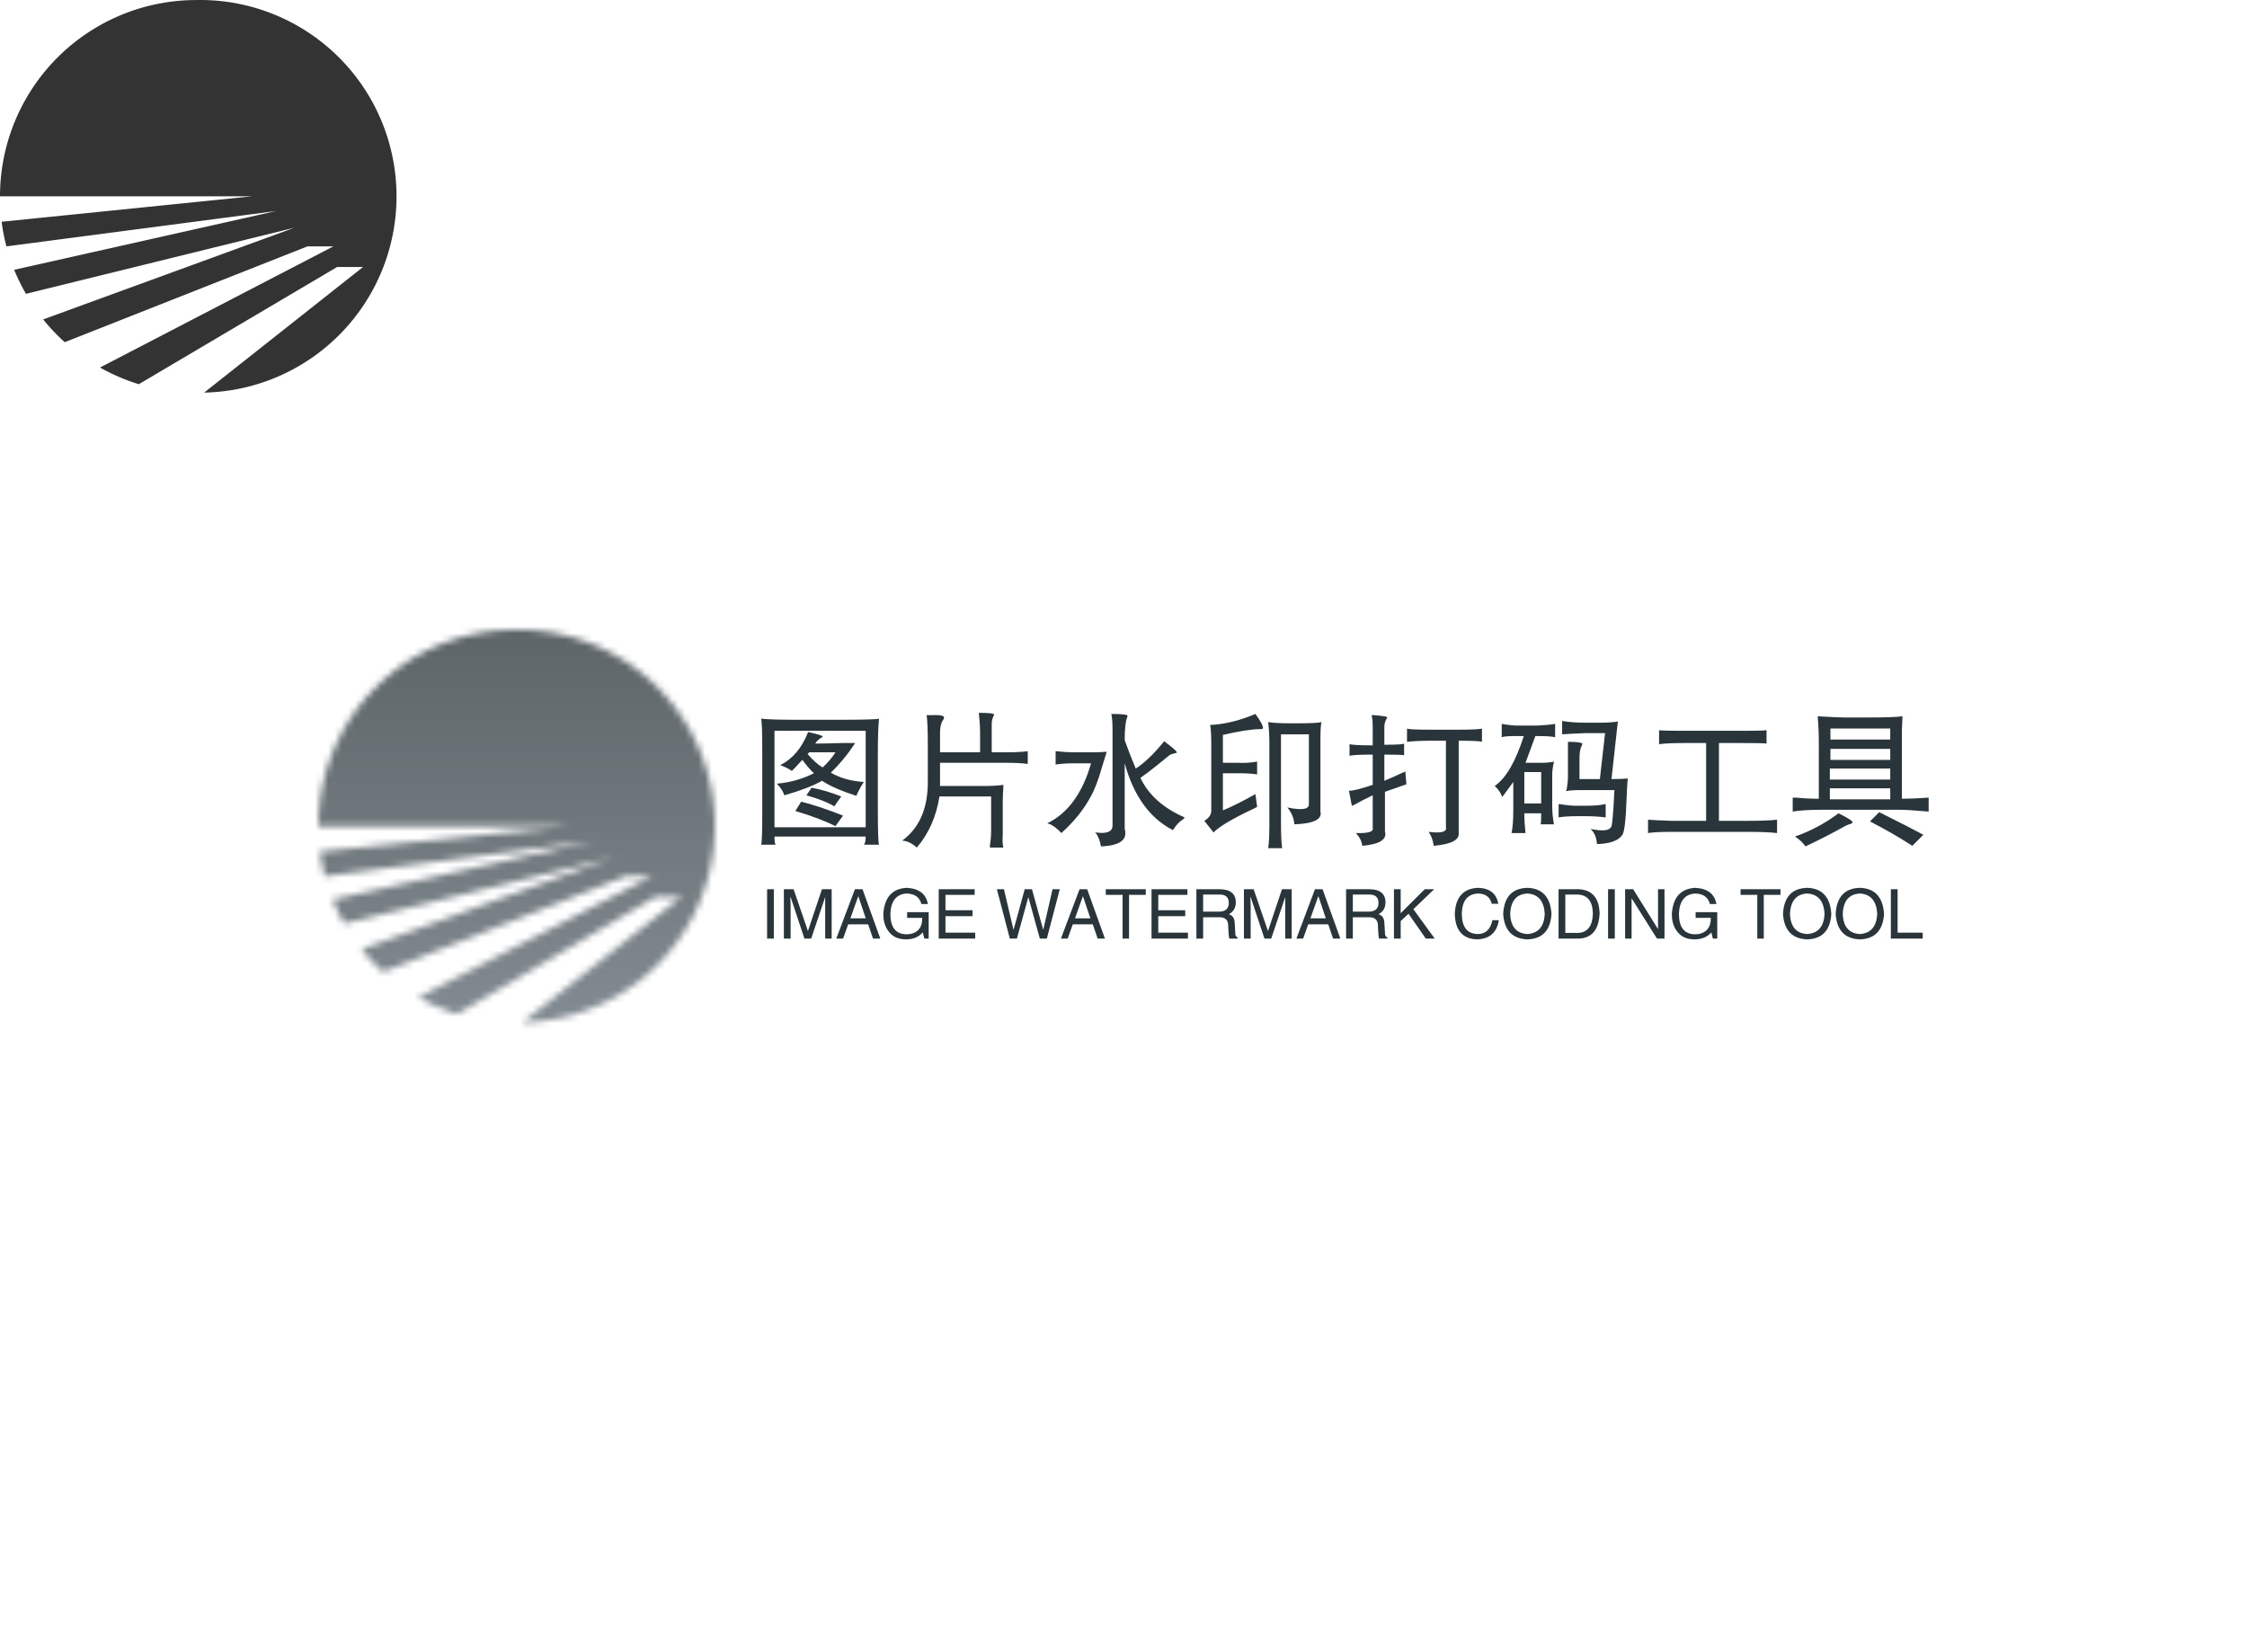
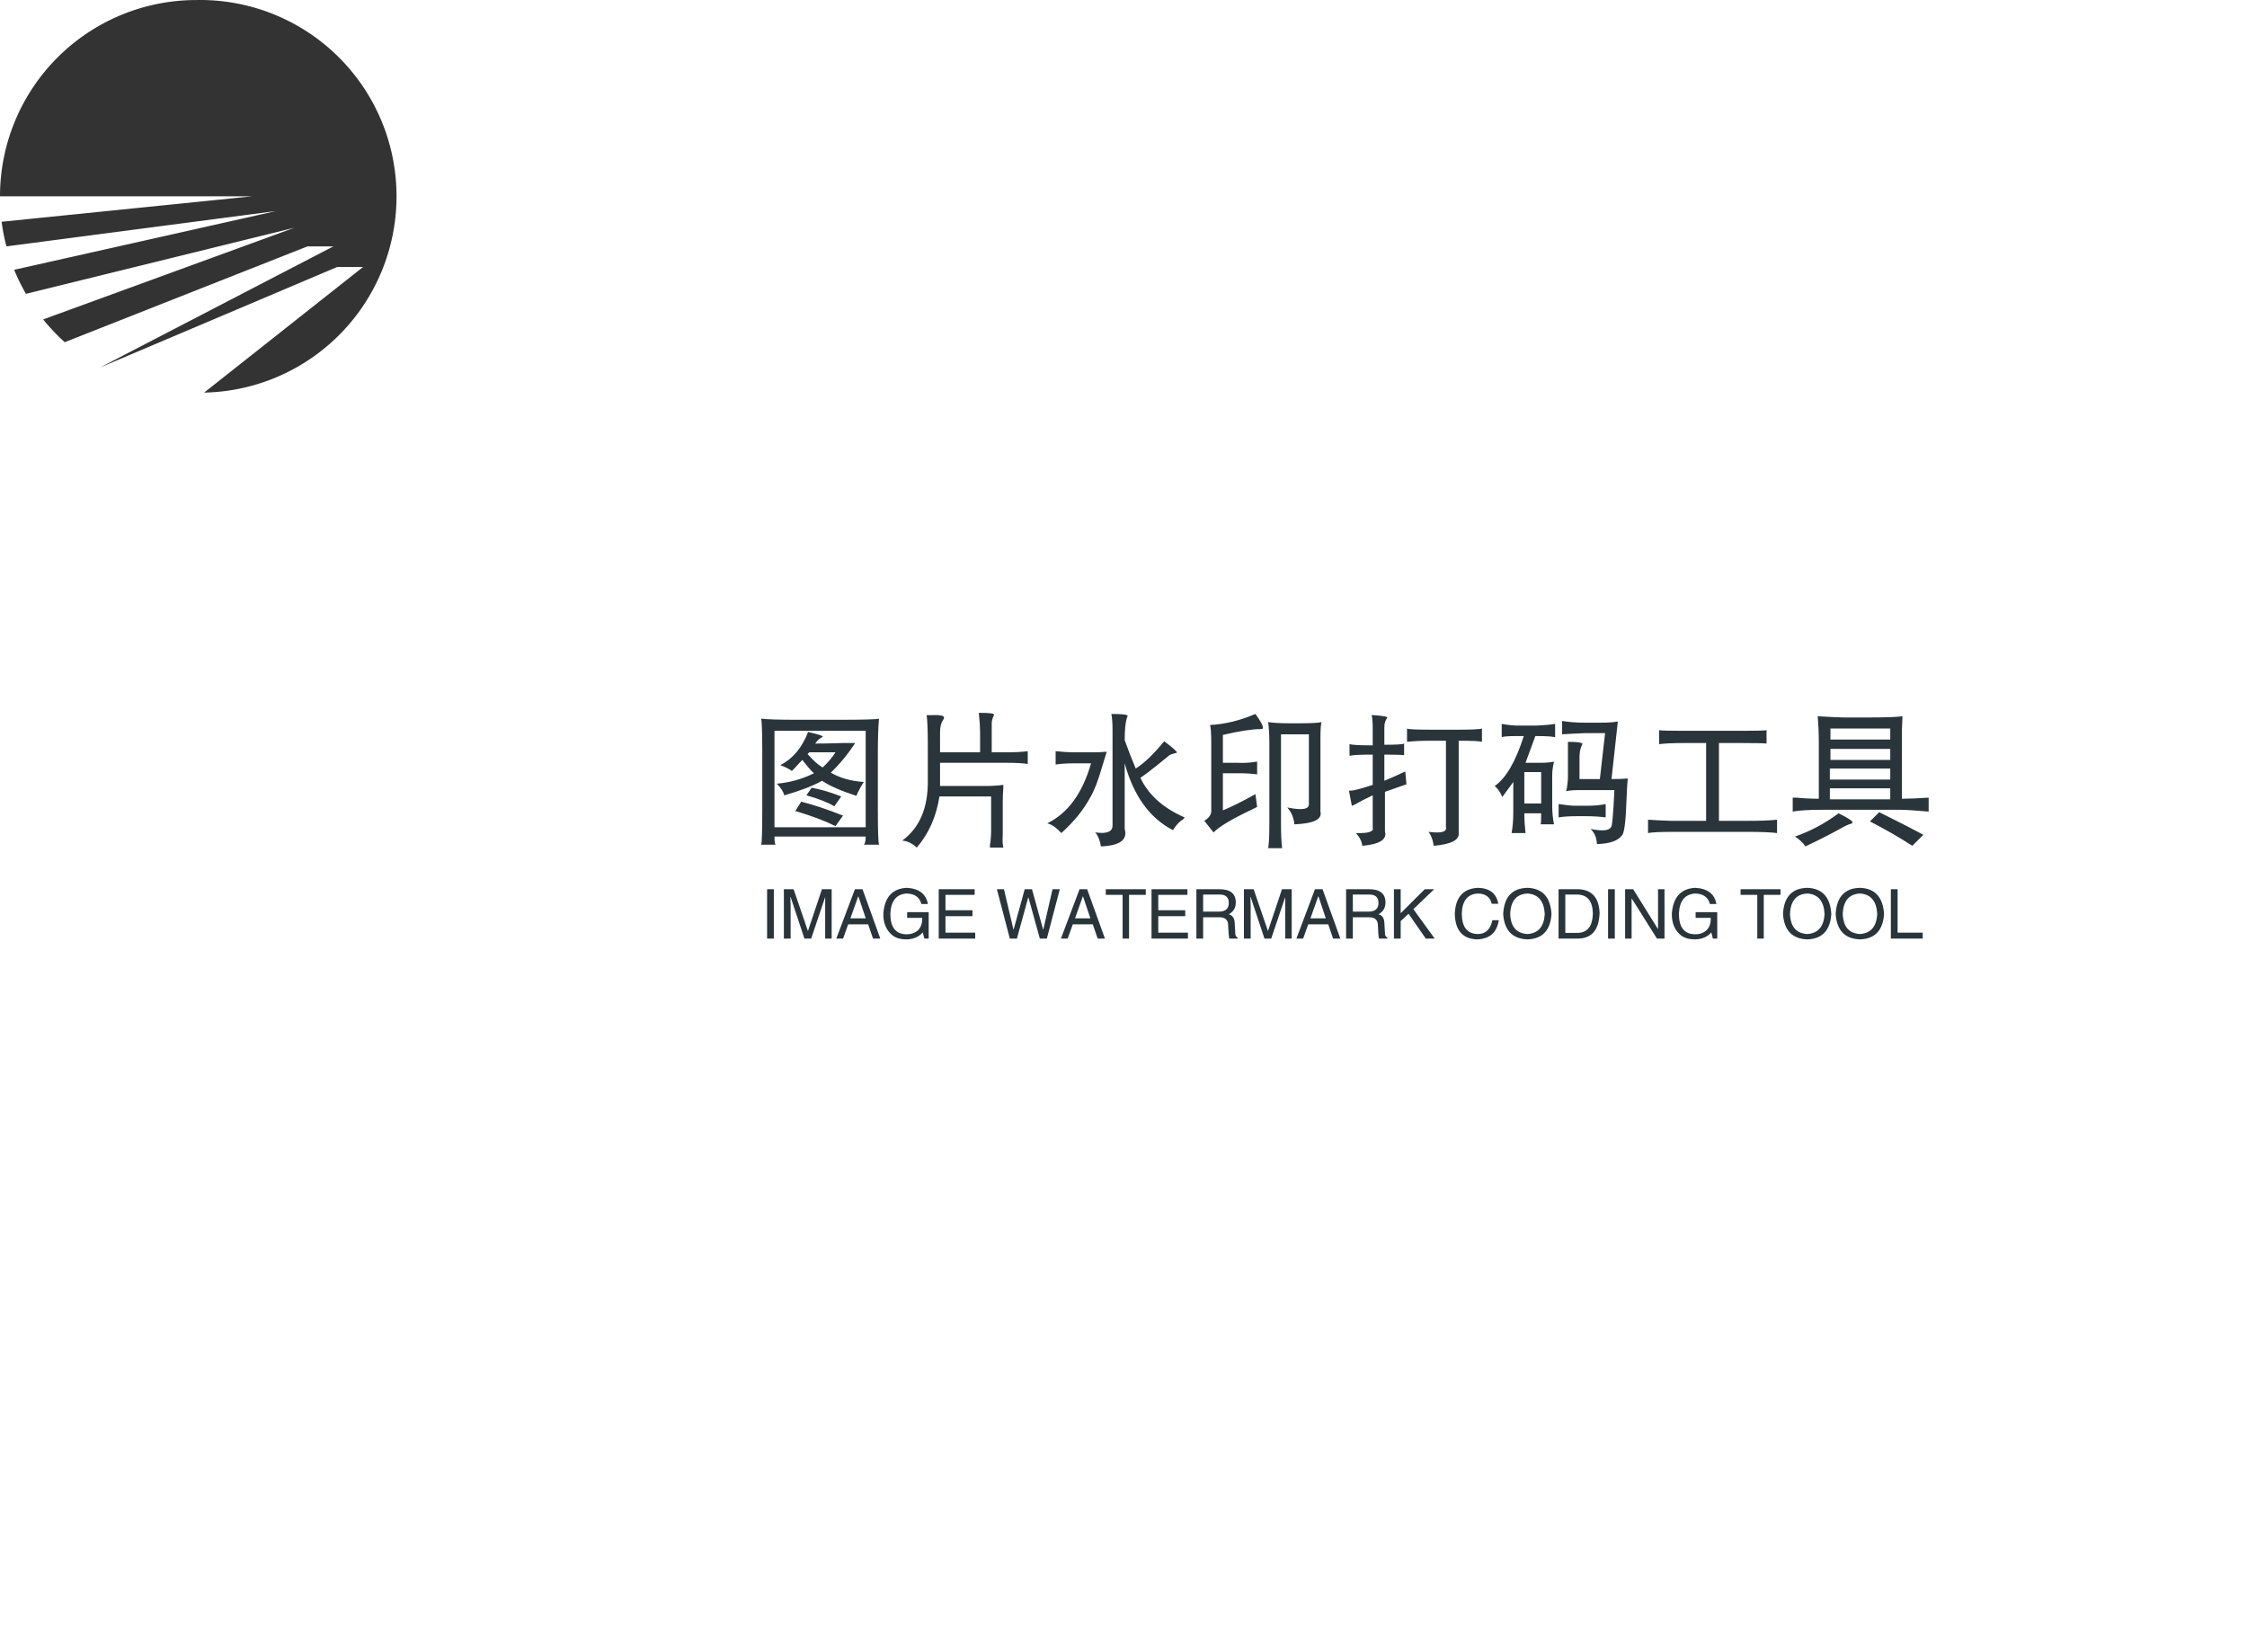
<svg xmlns="http://www.w3.org/2000/svg" data-v-0dd9719b="" version="1.0" width="680" height="500" viewBox="0 0 340 250" preserveAspectRatio="xMidYMid meet" color-interpolation-filters="sRGB" style="">
-   <rect data-v-0dd9719b="" x="0" y="0" width="100%" height="100%" fill="#ffffff" fill-opacity="1" class="background" />
  <g data-v-0dd9719b="" fill="#29353a" class="icon-text-wrapper icon-svg-group iconsvg" transform="translate(48.17,95.297)">
    <g class="iconsvg-imagesvg" transform="translate(0,0)" mask="url(#15b5dd95-d47e-4b11-b889-bb574af8192c)">
      <g>
-         <rect fill="#29353a" fill-opacity="0" stroke-width="2" x="0" y="0" width="60" height="59.406" class="image-rect" />
        <svg filter="url(#colors6541328358)" x="0" y="0" width="60" height="59.406" filtersec="colorsf9900444058" class="image-svg-svg primary" style="overflow: visible;">
          <svg viewBox="0 -0.01 101.01 100.01">
            <title>资源 240</title>
-             <path d="M50 0A50 50 0 0 0 0 50h64.18L.41 56.48a49.65 49.65 0 0 0 1.23 6.27l68.67-9-66.7 14.97a51.58 51.58 0 0 0 3 6.12L75 58 11 81.36a51 51 0 0 0 5.49 5.8l61.82-24.4h6.6L25.48 93.61a50.16 50.16 0 0 0 9.88 4.25L85.89 68h6.6L52 100A50 50 0 0 0 50 0z" fill="#333" />
          </svg>
        </svg>
        <defs>
          <filter id="colors6541328358">
            <feColorMatrix type="matrix" values="0 0 0 0 0.16  0 0 0 0 0.207  0 0 0 0 0.227  0 0 0 1 0" class="icon-fecolormatrix" />
          </filter>
          <filter id="colorsf9900444058">
            <feColorMatrix type="matrix" values="0 0 0 0 0.996  0 0 0 0 0.996  0 0 0 0 0.996  0 0 0 1 0" class="icon-fecolormatrix" />
          </filter>
          <filter id="colorsb3126125382">
            <feColorMatrix type="matrix" values="0 0 0 0 0  0 0 0 0 0  0 0 0 0 0  0 0 0 1 0" class="icon-fecolormatrix" />
          </filter>
        </defs>
      </g>
-       <rect v-gra="id" width="72" height="71.406" transform="translate(-6, -6)" style="pointer-events:none;" fill="url(#6iLXv0sJL9DKNsmNBtjeh)" />
    </g>
    <g transform="translate(67,12.564)">
      <g data-gra="path-name" fill-rule="" class="tp-name iconsvg-namesvg" transform="translate(0,0)">
        <g transform="scale(1)">
          <g>
            <path d="M2.29-17.31L2.29-17.31Q3.6-17.14 7.82-17.14L7.82-17.14 13.8-17.14Q19.69-17.14 20.13-17.31L20.13-17.31Q19.95-15.64 19.95-11.95L19.95-11.95 19.95-3.52Q19.95 1.32 20.13 1.76L20.13 1.76 17.84 1.76Q18.11 1.49 18.11 0.53L18.11 0.53 4.31 0.53Q4.31 1.58 4.48 1.76L4.48 1.76 2.29 1.76Q2.46 1.49 2.46-3.52L2.46-3.52 2.46-12.22Q2.46-16.7 2.29-17.31ZM18.11-15.47L4.31-15.47 4.31-0.88 18.11-0.88 18.11-15.47ZM9.4-15.29L9.4-15.29Q11.69-14.77 11.6-14.59L11.6-14.59Q11.6-14.5 11.34-14.41L11.34-14.41Q10.81-14.06 10.46-13.54L10.46-13.54Q12.04-13.54 14.59-13.62L14.59-13.62Q16-13.62 16.52-13.62L16.52-13.62Q14.85-11.07 12.83-9.14L12.83-9.14Q14.94-7.91 17.84-7.73L17.84-7.73Q17.4-7.12 16.88-6.06L16.88-6.06Q16.79-5.8 16.7-5.63L16.7-5.63Q13.18-6.77 11.51-7.91L11.51-7.91Q9.49-6.77 5.8-5.71L5.8-5.71Q5.54-6.59 4.66-7.47L4.66-7.47Q7.65-7.73 10.28-9.05L10.28-9.05Q9.58-9.67 8.53-11.07L8.53-11.07Q8.17-10.72 7.38-9.84L7.38-9.84Q7.03-9.49 6.94-9.4L6.94-9.4Q6.33-9.84 5.19-10.28L5.19-10.28Q8-11.69 9.4-15.29ZM13.54-12.22L13.54-12.22 9.58-12.22 9.32-11.95Q10.63-10.46 11.6-9.93L11.6-9.93Q12.83-11.07 13.54-12.22ZM9.14-5.71L9.93-6.86Q11.95-6.5 14.41-5.54L14.41-5.54 13.36-4.04Q11.95-4.92 9.14-5.71L9.14-5.71ZM7.47-3.34L7.47-3.34 8.35-4.75Q11.16-4.04 14.68-2.64L14.68-2.64 13.54-1.05Q11.25-2.2 7.47-3.34ZM35.24-18.19L35.24-18.19Q37.53-18.19 37.53-17.93L37.53-17.93Q37.53-17.84 37.44-17.67L37.44-17.67Q37.18-17.14 37.18-16.52L37.18-16.52 37.18-12.22 39.46-12.22Q41.48-12.22 42.63-12.39L42.63-12.39 42.63-10.46Q41.4-10.63 39.46-10.63L39.46-10.63 29.36-10.63 29.36-7.12 36.21-7.12Q37.71-7.12 38.94-7.29L38.94-7.29Q38.94-7.21 38.94-6.94L38.94-6.94Q38.85-5.8 38.85-4.66L38.85-4.66 38.85-0.44Q38.85-0.18 38.85 0.26L38.85 0.26Q38.76 1.49 38.94 2.2L38.94 2.2 36.91 2.2Q36.91 2.11 36.91 1.85L36.91 1.85Q37.09 0.79 37.09-0.44L37.09-0.44 37.09-5.54 29.27-5.54Q28.56-0.97 25.84 2.2L25.84 2.2Q24.79 1.23 23.64 1.14L23.64 1.14Q27.6-1.76 27.51-8L27.51-8 27.51-13.27Q27.51-16.7 27.33-17.84L27.33-17.84Q27.51-17.84 27.95-17.84L27.95-17.84Q29.97-17.93 29.97-17.49L29.97-17.49Q29.97-17.31 29.79-17.05L29.79-17.05Q29.36-16.44 29.36-15.21L29.36-15.21 29.36-12.22 35.42-12.22 35.42-15.38Q35.42-16.44 35.24-18.02L35.24-18.02Q35.24-18.19 35.24-18.19ZM55.28-18.02L55.28-18.02Q57.66-18.02 57.74-17.75L57.74-17.75Q57.74-17.67 57.66-17.49L57.66-17.49Q57.3-16.52 57.3-14.06L57.3-14.06Q58.01-12.04 58.97-9.76L58.97-9.76Q60.91-10.99 63.28-13.89L63.28-13.89Q65.04-12.57 65.21-12.22L65.21-12.22Q65.21-12.13 64.78-12.04L64.78-12.04Q64.34-11.95 64.07-11.78L64.07-11.78Q63.28-11.16 62.23-10.28L62.23-10.28Q60.82-9.14 59.68-8.35L59.68-8.35Q61.52-4.48 66.36-2.37L66.36-2.37Q66.36-2.29 66.18-2.11L66.18-2.11Q65.3-1.58 64.6-0.44L64.6-0.44Q59.33-3.16 57.3-10.55L57.3-10.55 57.3-0.62Q58.01 1.85 53.7 2.02L53.7 2.02Q53.53 0.88 53 0.09L53 0.09Q52.73-0.09 52.91-0.09L52.91-0.09Q55.46 0.26 55.46-1.14L55.46-1.14 55.46-15.56Q55.46-17.23 55.28-18.02ZM46.85-10.37L46.85-12.39Q48.43-12.22 49.48-12.22L49.48-12.22 52.82-12.22Q53.35-12.22 54.58-12.3L54.58-12.3Q54.32-11.51 53.88-10.02L53.88-10.02Q53-6.94 52.12-5.45L52.12-5.45Q50.63-2.64 47.72 0L47.72 0Q46.67-1.14 45.79-1.41L45.79-1.41Q45.62-1.41 45.62-1.49L45.62-1.49Q50.27-3.78 52.21-10.55L52.21-10.55 49.48-10.55Q48.08-10.55 46.85-10.37L46.85-10.37ZM77.08-18.02L77.08-18.02Q78.31-16.35 78.22-15.82L78.22-15.82Q78.13-15.73 77.87-15.73L77.87-15.73Q75.94-15.73 72.16-14.85L72.16-14.85 72.16-10.63 74.44-10.63Q75.76-10.55 77.34-10.81L77.34-10.81 77.34-8.88Q76.2-9.05 74.44-9.05L74.44-9.05 72.16-9.05 72.16-3.43Q74.27-4.31 77.08-5.89L77.08-5.89 77.34-3.96Q77.17-3.87 76.82-3.69L76.82-3.69Q71.98-1.41 70.75-0.09L70.75-0.09 69.35-1.85Q70.49-2.55 70.4-3.52L70.4-3.52 70.4-13.45Q70.4-15.73 70.22-16.35L70.22-16.35Q73.56-16.52 77.08-18.02ZM87.1-16.79L87.1-16.79Q86.92-16.44 86.92-14.24L86.92-14.24 86.92-3.25Q87.36-1.49 82.97-1.32L82.97-1.32Q82.88-2.72 81.91-3.87L81.91-3.87Q85.34-3.16 85.17-4.48L85.17-4.48 85.17-14.94 80.95-14.94 80.95-1.41Q80.95 0.97 81.12 2.29L81.12 2.29 79.01 2.29Q79.19 1.32 79.19-1.32L79.19-1.32 79.19-13.8Q79.19-15.29 79.01-16.79L79.01-16.79Q80.07-16.61 82.18-16.61L82.18-16.61 83.76-16.61Q86.4-16.61 87.1-16.79ZM94.66-17.84L94.66-17.84Q94.75-17.84 95.01-17.84L95.01-17.84Q97.12-17.67 97.03-17.49L97.03-17.49Q97.03-17.4 96.94-17.31L96.94-17.31Q96.59-16.79 96.59-16L96.59-16 96.59-13.36Q99.32-13.36 99.58-13.54L99.58-13.54 99.58-11.78Q99.05-11.87 96.59-11.87L96.59-11.87 96.59-7.91Q98.09-8.53 99.76-9.32L99.76-9.32 99.93-7.38 96.68-6.24 96.68-0.26Q97.21 1.58 93.25 1.93L93.25 1.93Q93.16 0.97 92.29 0L92.29 0Q95.1 0.09 94.83-0.79L94.83-0.79 94.83-5.71Q93.34-5.01 92.11-4.31L92.11-4.31Q91.76-4.13 91.67-4.13L91.67-4.13 91.23-6.42Q91.32-6.42 91.49-6.42L91.49-6.42Q92.2-6.42 94.83-7.29L94.83-7.29 94.83-11.87Q92.02-11.87 91.32-11.69L91.32-11.69 91.32-13.45Q91.93-13.27 94.83-13.27L94.83-13.27 94.83-15.91Q94.83-17.23 94.66-17.84ZM111.36-15.82L111.36-15.82 111.36-13.8Q110.92-13.97 107.84-13.97L107.84-13.97 107.84 0Q108.02 1.58 104.06 1.93L104.06 1.93Q103.89 0.62 103.27-0.18L103.27-0.18Q106.17 0.18 105.91-0.88L105.91-0.88 105.91-13.97 103.8-13.97Q101.43-13.97 100.02-13.8L100.02-13.8 100.02-15.82Q100.2-15.64 103.71-15.64L103.71-15.64 107.75-15.64Q110.92-15.64 111.36-15.82ZM123.49-14.94L123.49-16.96Q125.07-16.7 126.91-16.7L126.91-16.7 129.29-16.7Q130.96-16.7 131.92-16.88L131.92-16.88 130.96-8.17Q132.71-8.17 133.42-8.26L133.42-8.26Q133.33-7.47 133.24-5.19L133.24-5.19Q133.07-0.09 132.54 0.35L132.54 0.35Q131.66 1.58 128.76 1.67L128.76 1.67Q128.67 0.18 127.79-0.62L127.79-0.62Q130.43-0.09 130.87-0.88L130.87-0.88Q131.13-0.79 131.4-6.5L131.4-6.5 126.21-6.5Q124.72-6.5 124.1-6.33L124.1-6.33Q124.1-6.42 124.19-6.68L124.19-6.68Q124.37-7.73 124.37-8.53L124.37-8.53 124.37-13.8Q126.3-13.8 126.56-13.54L126.56-13.54Q126.56-13.45 126.47-13.27L126.47-13.27Q126.12-12.57 126.12-11.43L126.12-11.43 126.12-8.17 129.2-8.17 129.99-15.12 127-15.12Q124.72-15.03 123.49-14.94L123.49-14.94ZM114.35-14.5L114.35-16.52Q115.75-16.26 116.81-16.26L116.81-16.26 119.62-16.26Q121.55-16.35 122.43-16.52L122.43-16.52 122.43-14.5Q121.82-14.68 119.44-14.68L119.44-14.68 117.95-10.63 120.32-10.63Q121.46-10.63 122.26-10.81L122.26-10.81Q121.99-9.67 121.99-8.79L121.99-8.79 121.99-4.13Q121.99-2.64 122.26-1.32L122.26-1.32 120.23-1.32Q120.32-1.41 120.32-2.99L120.32-2.99 117.77-2.99Q117.77-1.58 117.95 0L117.95 0 115.84 0Q116.1-1.32 116.1-3.25L116.1-3.25 116.1-7.73Q115.66-7.12 114.43-5.45L114.43-5.45Q114.08-6.42 113.29-7.12L113.29-7.12Q115.84-8.88 117.69-14.68L117.69-14.68 116.72-14.68Q114.7-14.68 114.35-14.5L114.35-14.5ZM120.32-9.23L117.77-9.23 117.77-4.48 120.32-4.48 120.32-9.23ZM130.08-4.39L130.08-4.39 130.08-2.37Q128.67-2.55 127.09-2.55L127.09-2.55 125.68-2.55Q124.01-2.55 122.96-2.37L122.96-2.37 122.96-4.39Q124.63-4.13 125.51-4.13L125.51-4.13 127.18-4.13Q128.94-4.13 130.08-4.39ZM154.42-15.56L154.42-15.56 154.42-13.54Q153.9-13.62 150.91-13.62L150.91-13.62 147.22-13.62 147.22-1.85 151.7-1.85Q154.51-1.85 156.01-2.02L156.01-2.02 156.01 0Q154.51-0.18 151.79-0.18L151.79-0.18 140.1-0.18Q137.46-0.18 136.49 0L136.49 0 136.49-2.02Q137.64-1.93 140.01-1.85L140.01-1.85 145.28-1.85 145.28-13.62 141.86-13.62Q139.48-13.62 138.16-13.45L138.16-13.45 138.16-15.56Q138.78-15.47 141.86-15.47L141.86-15.47 150.82-15.47Q153.72-15.47 154.42-15.56ZM166.11-17.49L166.11-17.49 170.16-17.49Q173.58-17.49 174.99-17.67L174.99-17.67Q174.99-17.23 174.9-15.56L174.9-15.56Q174.9-13.97 174.9-13.62L174.9-13.62 174.9-5.19Q176.48-5.19 178.95-5.36L178.95-5.36 178.95-3.25Q175.78-3.52 174.73-3.52L174.73-3.52 162.6-3.52Q159.96-3.52 158.38-3.25L158.38-3.25 158.38-5.36Q158.55-5.36 158.91-5.36L158.91-5.36Q160.66-5.19 162.33-5.19L162.33-5.19 162.33-13.71Q162.33-15.64 162.16-17.67L162.16-17.67Q165.32-17.49 166.11-17.49ZM173.14-15.82L164.09-15.82 164.09-14.15 173.14-14.15 173.14-15.82ZM173.14-12.74L164.09-12.74 164.09-11.07 173.14-11.07 173.14-12.74ZM173.14-9.76L164-9.76 164-8.09 173.14-8.09 173.14-9.76ZM173.14-6.77L164-6.77 164-5.1 173.14-5.1 173.14-6.77ZM170.07-1.76L171.47-3.16Q176.4-0.7 178.15 0.26L178.15 0.26 176.48 1.93Q173.5 0 170.07-1.76L170.07-1.76ZM165.32-2.99L165.32-2.99Q167.61-1.85 167.43-1.58L167.43-1.58Q167.34-1.41 166.9-1.32L166.9-1.32Q166.46-1.14 166.29-1.05L166.29-1.05Q163.65 0.44 160.31 2.02L160.31 2.02Q159.79 1.23 158.73 0.53L158.73 0.53Q162.25-0.7 165.32-2.99Z" transform="translate(-2.29, 18.19)" />
          </g>
        </g>
      </g>
      <g data-gra="path-slogan" fill-rule="" class="tp-slogan iconsvg-slogansvg" fill="#29353a" transform="translate(0.9,26.48)">
        <rect width="0" />
-         <rect x="177.86" width="0" />
        <g transform="translate(0,0)">
          <g transform="scale(1)">
            <path d="M0.94-7.47L1.96-7.47L1.96 0L0.94 0L0.94-7.47ZM10.71-7.47L10.71 0L9.73 0L9.73-4.41Q9.73-5.02 9.73-6.29L9.73-6.29L7.61 0L6.59 0L4.50-6.29L4.46-6.29Q4.46-5.84 4.50-4.94L4.50-4.94Q4.50-4.49 4.50-4.41L4.50-4.41L4.50 0L3.48 0L3.48-7.47L4.95-7.47L7.12-1.14L9.24-7.47L10.71-7.47ZM16.97 0L16.23-2.16L13.21-2.16L12.44 0L11.41 0L14.23-7.47L15.38-7.47L18.07 0L16.97 0ZM14.72-6.37L13.54-3.06L15.87-3.06L14.76-6.37L14.72-6.37ZM24.41-3.14L22.13-3.14L22.13-4.00L25.39-4.00L25.39 0L24.74 0L24.49-0.94Q23.64 0.08 22.04 0.12L22.04 0.12Q20.53 0.12 19.72-0.65L19.72-0.65Q18.49-1.80 18.53-3.80L18.53-3.80Q18.82-7.52 22.08-7.68L22.08-7.68Q24.86-7.52 25.27-5.23L25.27-5.23L24.29-5.23Q23.88-6.78 22.04-6.82L22.04-6.82Q19.72-6.66 19.59-3.76L19.59-3.76Q19.59-0.65 22.08-0.65L22.08-0.65Q22.98-0.65 23.64-1.14L23.64-1.14Q24.45-1.80 24.41-3.14L24.41-3.14ZM27.93-0.90L32.43-0.90L32.43 0L26.91 0L26.91-7.47L32.35-7.47L32.35-6.62L27.93-6.62L27.93-4.29L32.02-4.29L32.02-3.39L27.93-3.39L27.93-0.90ZM40.49-6.21L40.45-6.21L38.74 0L37.67 0L35.71-7.47L36.78-7.47L38.21-1.39L38.25-1.39L39.92-7.47L41.02-7.47L42.70-1.39L42.74-1.39L44.13-7.47L45.23-7.47L43.27 0L42.21 0L40.49-6.21ZM50.96 0L50.22-2.16L47.20-2.16L46.42 0L45.40 0L48.22-7.47L49.37-7.47L52.06 0L50.96 0ZM48.71-6.37L47.53-3.06L49.86-3.06L48.75-6.37L48.71-6.37ZM54.73-6.62L52.19-6.62L52.19-7.47L58.24-7.47L58.24-6.62L55.71-6.62L55.71 0L54.73 0L54.73-6.62ZM60.13-0.90L64.62-0.90L64.62 0L59.11 0L59.11-7.47L64.54-7.47L64.54-6.62L60.13-6.62L60.13-4.29L64.21-4.29L64.21-3.39L60.13-3.39L60.13-0.90ZM69.37-3.23L66.92-3.23L66.92 0L65.90 0L65.90-7.47L69.37-7.47Q71.86-7.47 71.86-5.47L71.86-5.47Q71.86-4.25 70.80-3.68L70.80-3.68Q71.70-3.43 71.70-2.25L71.70-2.25L71.78-0.90Q71.74-0.33 72.14-0.16L72.14-0.16L72.14 0L70.88 0Q70.76-0.53 70.71-1.88L70.71-1.88Q70.76-3.23 69.37-3.23L69.37-3.23ZM69.45-6.66L66.92-6.66L66.92-4.08L69.29-4.08Q70.80-4.08 70.80-5.39L70.80-5.39Q70.80-6.66 69.45-6.66L69.45-6.66ZM80.32-7.47L80.32 0L79.34 0L79.34-4.41Q79.34-5.02 79.34-6.29L79.34-6.29L77.22 0L76.20 0L74.11-6.29L74.07-6.29Q74.07-5.84 74.11-4.94L74.11-4.94Q74.11-4.49 74.11-4.41L74.11-4.41L74.11 0L73.09 0L73.09-7.47L74.56-7.47L76.73-1.14L78.85-7.47L80.32-7.47ZM86.58 0L85.85-2.16L82.82-2.16L82.05 0L81.03 0L83.84-7.47L84.99-7.47L87.68 0L86.58 0ZM84.33-6.37L83.15-3.06L85.48-3.06L84.38-6.37L84.33-6.37ZM92.02-3.23L89.57-3.23L89.57 0L88.55 0L88.55-7.47L92.02-7.47Q94.51-7.47 94.51-5.47L94.51-5.47Q94.51-4.25 93.45-3.68L93.45-3.68Q94.35-3.43 94.35-2.25L94.35-2.25L94.43-0.90Q94.39-0.33 94.80-0.16L94.80-0.16L94.80 0L93.53 0Q93.41-0.53 93.37-1.88L93.37-1.88Q93.41-3.23 92.02-3.23L92.02-3.23ZM92.10-6.66L89.57-6.66L89.57-4.08L91.94-4.08Q93.45-4.08 93.45-5.39L93.45-5.39Q93.45-6.66 92.10-6.66L92.10-6.66ZM98.00-3.76L96.81-2.65L96.81 0L95.79 0L95.79-7.47L96.81-7.47L96.81-3.84L100.45-7.47L101.88-7.47L98.73-4.45L101.96 0L100.61 0L98.00-3.76ZM111.58-5.27L111.58-5.27L110.59-5.27Q110.23-6.78 108.51-6.82L108.51-6.82Q106.14-6.70 106.06-3.80L106.06-3.80Q106.06-0.69 108.55-0.69L108.55-0.69Q110.27-0.74 110.68-2.78L110.68-2.78L111.66-2.78Q111.21 0.04 108.35 0.12L108.35 0.12Q105.08 0 105.00-3.76L105.00-3.76Q105.16-7.52 108.51-7.68L108.51-7.68Q111.17-7.60 111.58-5.27ZM118.61-3.72L118.61-3.72Q118.45-6.66 116.00-6.82L116.00-6.82Q113.50-6.70 113.38-3.72L113.38-3.72Q113.50-0.82 116.00-0.69L116.00-0.69Q118.45-0.86 118.61-3.72ZM119.63-3.72L119.63-3.72Q119.39 0 116.00 0.12L116.00 0.12Q112.57 0 112.32-3.72L112.32-3.72Q112.52-7.60 116.00-7.68L116.00-7.68Q119.39-7.56 119.63-3.72ZM123.72 0L120.70 0L120.70-7.47L123.77-7.47Q126.79-7.31 126.91-3.84L126.91-3.84Q126.75-0.08 123.72 0L123.72 0ZM123.60-6.66L121.72-6.66L121.72-0.86L123.68-0.86Q125.81-0.98 125.89-3.76L125.89-3.76Q125.85-6.58 123.60-6.66L123.60-6.66ZM128.19-7.47L129.21-7.47L129.21 0L128.19 0L128.19-7.47ZM131.99-7.47L135.75-1.43L135.75-7.47L136.73-7.47L136.73 0L135.59 0L131.79-6.04L131.75-6.04L131.75 0L130.77 0L130.77-7.47L131.99-7.47ZM143.73-3.14L141.44-3.14L141.44-4.00L144.71-4.00L144.71 0L144.05 0L143.81-0.94Q142.95 0.08 141.36 0.12L141.36 0.12Q139.85 0.12 139.03-0.65L139.03-0.65Q137.80-1.80 137.84-3.80L137.84-3.80Q138.13-7.52 141.40-7.68L141.40-7.68Q144.18-7.52 144.58-5.23L144.58-5.23L143.60-5.23Q143.20-6.78 141.36-6.82L141.36-6.82Q139.03-6.66 138.91-3.76L138.91-3.76Q138.91-0.65 141.40-0.65L141.40-0.65Q142.30-0.65 142.95-1.14L142.95-1.14Q143.77-1.80 143.73-3.14L143.73-3.14ZM150.77-6.62L148.24-6.62L148.24-7.47L154.28-7.47L154.28-6.62L151.75-6.62L151.75 0L150.77 0L150.77-6.62ZM160.95-3.72L160.95-3.72Q160.79-6.66 158.34-6.82L158.34-6.82Q155.84-6.70 155.72-3.72L155.72-3.72Q155.84-0.82 158.34-0.69L158.34-0.69Q160.79-0.86 160.95-3.72ZM161.97-3.72L161.97-3.72Q161.73 0 158.34 0.12L158.34 0.12Q154.91 0 154.66-3.72L154.66-3.72Q154.86-7.60 158.34-7.68L158.34-7.68Q161.73-7.56 161.97-3.72ZM168.92-3.72L168.92-3.72Q168.76-6.66 166.31-6.82L166.31-6.82Q163.82-6.70 163.70-3.72L163.70-3.72Q163.82-0.82 166.31-0.69L166.31-0.69Q168.76-0.86 168.92-3.72ZM169.95-3.72L169.95-3.72Q169.70 0 166.31 0.12L166.31 0.12Q162.88 0 162.63-3.72L162.63-3.72Q162.84-7.60 166.31-7.68L166.31-7.68Q169.70-7.56 169.95-3.72ZM170.98-7.47L172.00-7.47L172.00-0.90L175.80-0.90L175.80 0L170.98 0L170.98-7.47Z" transform="translate(-0.939, 7.679)" />
          </g>
        </g>
      </g>
    </g>
  </g>
  <defs v-gra="od" />
  <defs v-gra="id">
    <filter id="865286d5-dded-4674-ae6c-04b11e7d7bff" filterUnits="userSpaceOnUse">
      <feColorMatrix type="matrix" values="0 0 0 0 0.996  0 0 0 0 0.996  0 0 0 0 0.996  0 0 0 1 0" />
    </filter>
    <linearGradient x1="0" y1="1" x2="0" y2="0" id="6iLXv0sJL9DKNsmNBtjeh">
      <stop offset="0%" stop-color="#868f96" />
      <stop offset="100%" stop-color="#596164" />
    </linearGradient>
    <filter id="42443b3f1de60f6b6fd3b6a9844b4764" filterUnits="objectBoundingBox">
      <feColorMatrix type="matrix" values="0 0 0 0 0.996  0 0 0 0 0.996  0 0 0 0 0.996  0 0 0 1 0" />
    </filter>
  </defs>
  <mask v-gra="im" id="15b5dd95-d47e-4b11-b889-bb574af8192c">
    <g class="iconsvg-imagesvg" filter="url(#865286d5-dded-4674-ae6c-04b11e7d7bff)">
      <g>
        <rect fill="#29353a" fill-opacity="0" stroke-width="2" x="0" y="0" width="60" height="59.406" class="image-rect" />
        <svg x="0" y="0" width="60" height="59.406" filtersec="colorsf9900444058" class="image-svg-svg primary" style="overflow: visible;">
          <svg viewBox="0 -0.01 101.01 100.01">
            <title>资源 240</title>
-             <path d="M50 0A50 50 0 0 0 0 50h64.18L.41 56.48a49.65 49.65 0 0 0 1.23 6.27l68.67-9-66.7 14.97a51.58 51.58 0 0 0 3 6.12L75 58 11 81.36a51 51 0 0 0 5.49 5.8l61.82-24.4h6.6L25.48 93.61a50.16 50.16 0 0 0 9.88 4.25L85.89 68h6.6L52 100A50 50 0 0 0 50 0z" fill="#333" />
+             <path d="M50 0A50 50 0 0 0 0 50h64.18L.41 56.48a49.65 49.65 0 0 0 1.23 6.27l68.67-9-66.7 14.97a51.58 51.58 0 0 0 3 6.12L75 58 11 81.36a51 51 0 0 0 5.49 5.8l61.82-24.4h6.6L25.48 93.61L85.89 68h6.6L52 100A50 50 0 0 0 50 0z" fill="#333" />
          </svg>
        </svg>
        <defs>
          <filter id="colors6541328358">
            <feColorMatrix type="matrix" values="0 0 0 0 0.16  0 0 0 0 0.207  0 0 0 0 0.227  0 0 0 1 0" class="icon-fecolormatrix" />
          </filter>
          <filter id="colorsf9900444058">
            <feColorMatrix type="matrix" values="0 0 0 0 0.996  0 0 0 0 0.996  0 0 0 0 0.996  0 0 0 1 0" class="icon-fecolormatrix" />
          </filter>
          <filter id="colorsb3126125382">
            <feColorMatrix type="matrix" values="0 0 0 0 0  0 0 0 0 0  0 0 0 0 0  0 0 0 1 0" class="icon-fecolormatrix" />
          </filter>
        </defs>
      </g>
    </g>
  </mask>
</svg>